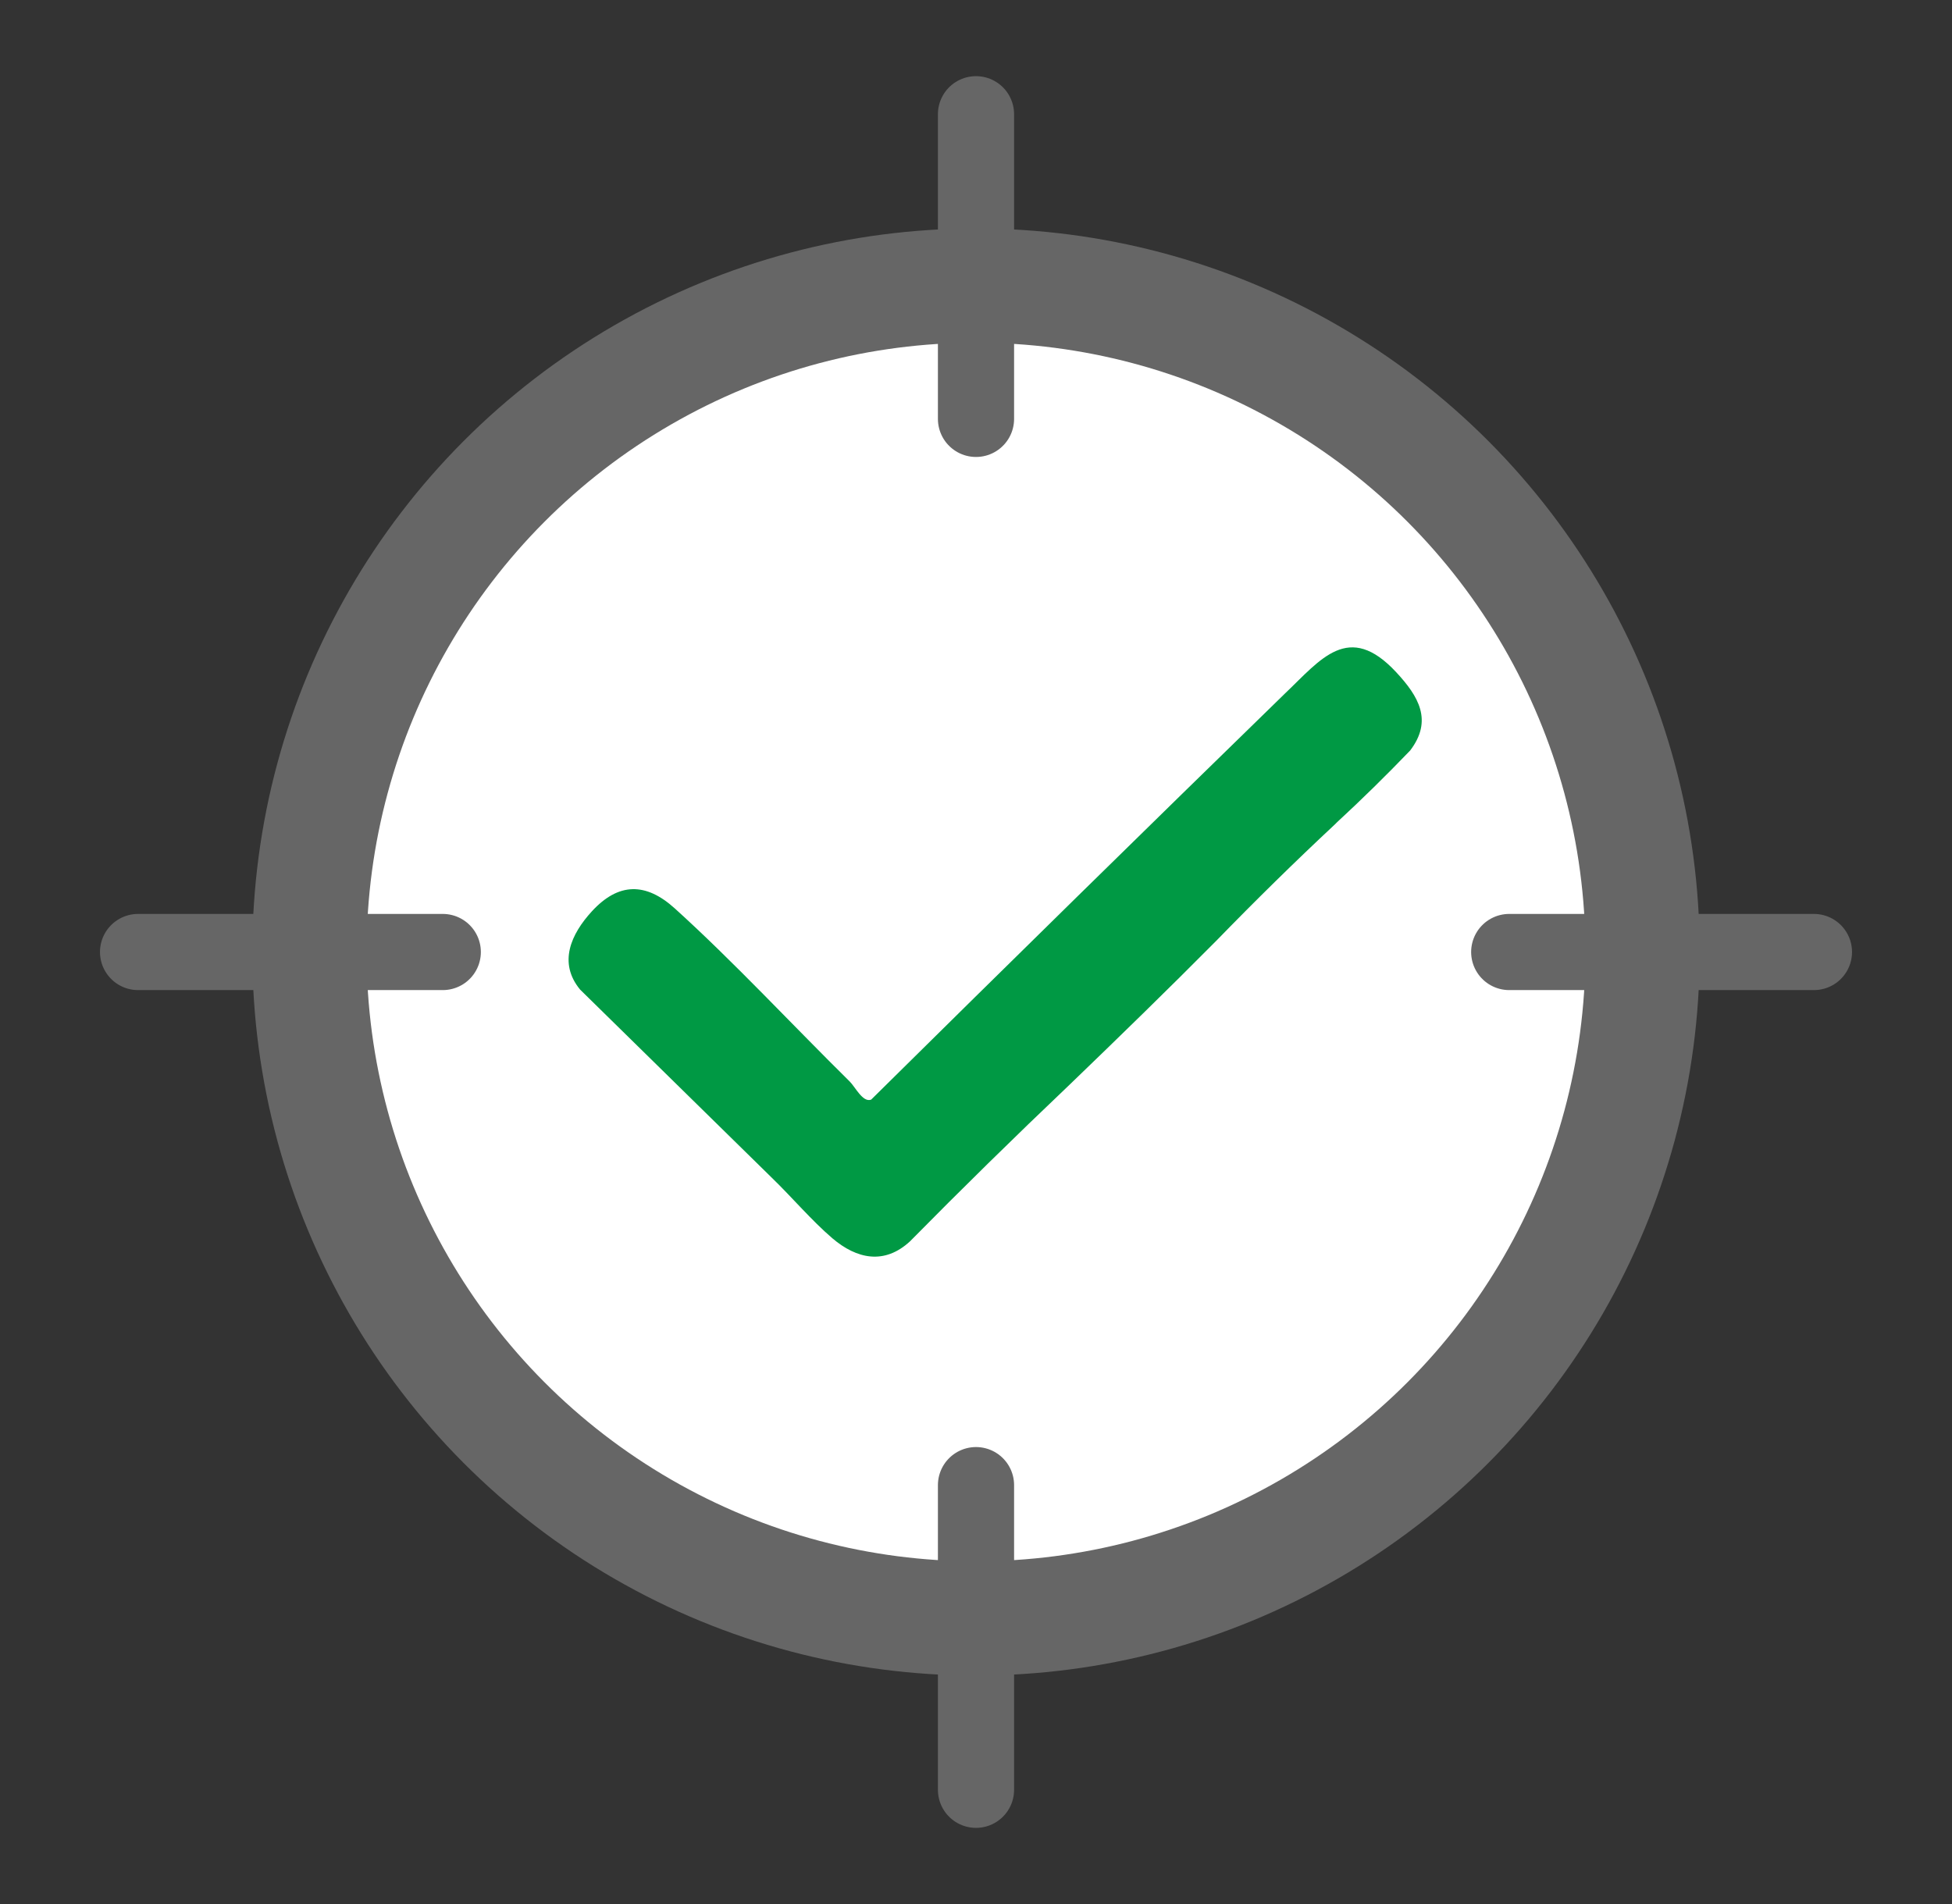
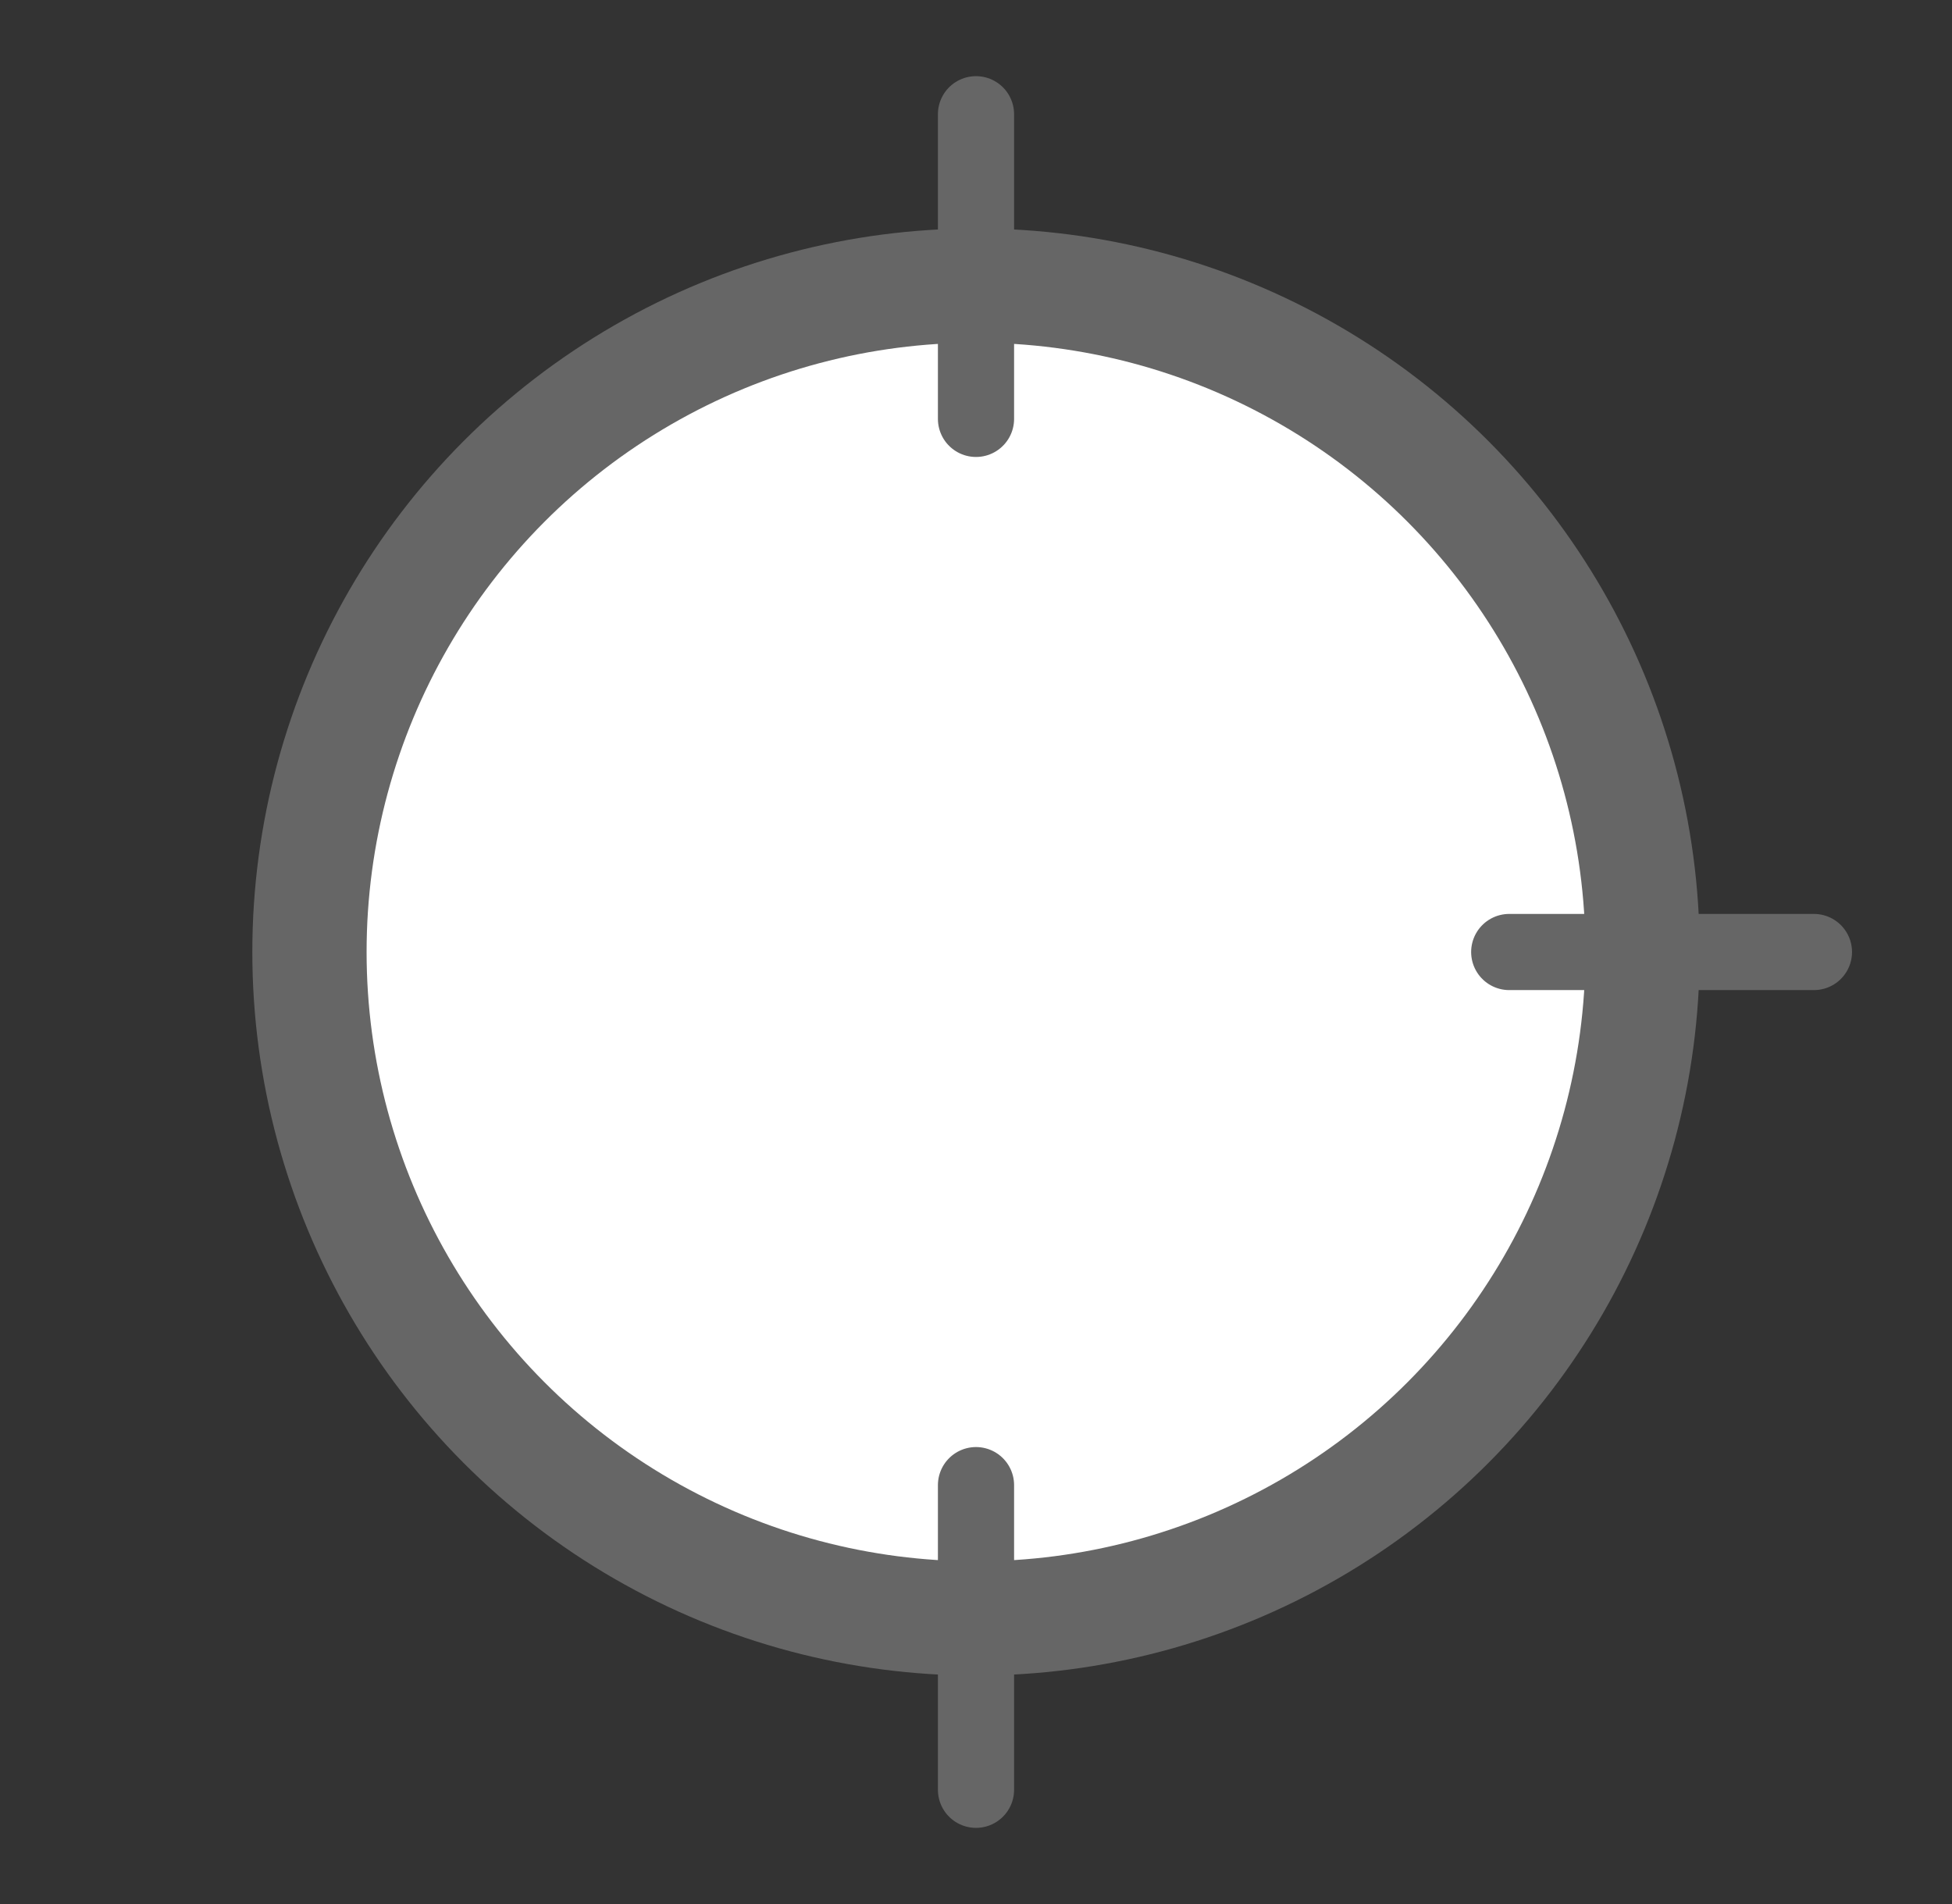
<svg xmlns="http://www.w3.org/2000/svg" width="41" height="40" viewBox="0 0 41 40" fill="none">
  <rect x="0" y="0" width="41" height="40" fill="#333333" stroke="none" />
  <circle cx="20.5" cy="20" r="14" fill="white" stroke="#666666" stroke-width="2.4" />
-   <path d="M29.618 15.768C29.12 16.286 28.607 16.791 28.078 17.279C28.063 17.294 28.048 17.309 28.033 17.324C27.192 18.109 26.363 18.924 25.543 19.768C24.529 20.79 23.499 21.792 22.463 22.79C21.308 23.888 20.191 24.985 19.113 26.079C18.577 26.574 17.997 26.452 17.482 26.013C17.047 25.641 16.629 25.146 16.215 24.746L12.185 20.79C11.718 20.225 11.995 19.621 12.433 19.144C12.992 18.536 13.566 18.535 14.172 19.083C15.405 20.198 16.652 21.542 17.847 22.72C17.965 22.836 18.123 23.169 18.298 23.101C21.184 20.247 24.083 17.401 26.993 14.566C27.741 13.855 28.326 13.046 29.326 14.122C29.799 14.631 30.099 15.137 29.619 15.767L29.618 15.768Z" fill="#009944" />
-   <line x1="9.3" y1="20" x2="2.9" y2="20" stroke="#666666" stroke-width="1.6" stroke-linecap="round" />
  <line x1="38.1" y1="20" x2="31.7" y2="20" stroke="#666666" stroke-width="1.6" stroke-linecap="round" />
  <line x1="20.5" y1="8.8" x2="20.5" y2="2.4" stroke="#666666" stroke-width="1.6" stroke-linecap="round" />
  <line x1="20.5" y1="37.6" x2="20.5" y2="31.2" stroke="#666666" stroke-width="1.6" stroke-linecap="round" />
</svg>